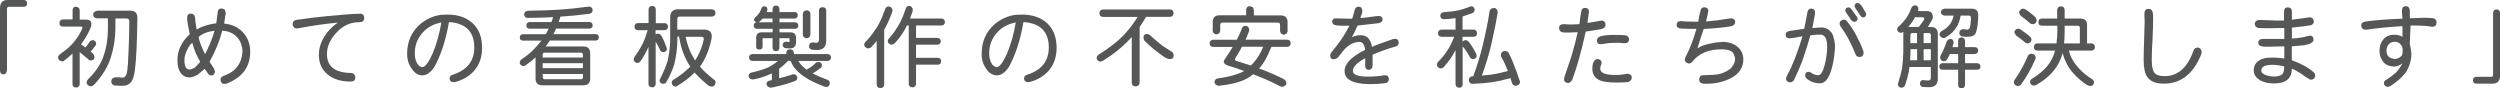
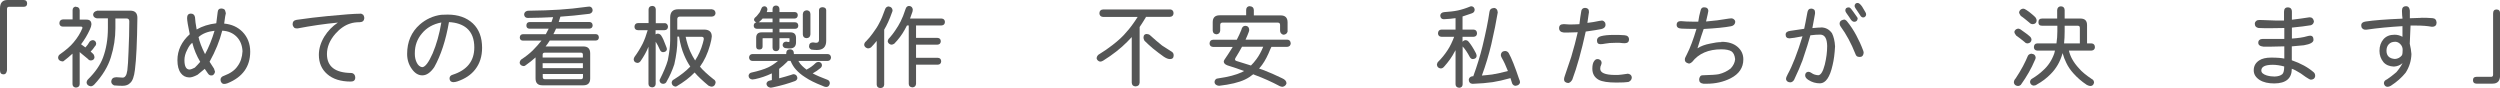
<svg xmlns="http://www.w3.org/2000/svg" id="b" data-name="レイヤー_2" viewBox="0 0 253.48 8.96">
  <defs>
    <style>
      .d {
        fill: #555656;
      }
    </style>
  </defs>
  <g id="c" data-name="レイヤー_2">
    <g>
      <path class="d" d="M.76,0h1.64c.23,0,.35.12.35.35s-.12.34-.35.34H.91c-.13,0-.2.07-.2.22v6.21c-.04.28-.15.42-.35.42-.24,0-.36-.14-.36-.42V.86C0,.29.25,0,.76,0Z" />
      <path class="d" d="M7.7.69c.24.01.37.13.38.35v.95h.7c.33,0,.49.16.49.49-.01.14-.06.31-.16.52-.24.53-.54,1.03-.89,1.49.15.11.29.21.44.32.16-.17.31-.37.43-.59.1-.1.22-.15.35-.15.18.03.28.14.31.32,0,.13-.04.23-.13.31-.13.2-.27.38-.43.53.15.13.26.23.31.3.05.1.08.2.08.29-.02.19-.14.29-.35.31-.14,0-.24-.05-.31-.15-.17-.14-.38-.31-.62-.51-.08-.06-.15-.13-.22-.19v3.25c-.01.22-.14.33-.38.35-.22-.02-.34-.13-.35-.35v-3.09c-.28.26-.59.52-.92.77-.05.01-.08.02-.09.02-.27-.03-.42-.15-.45-.35,0-.16.06-.28.17-.36.63-.44,1.1-.85,1.4-1.22.4-.47.7-.96.9-1.46,0-.09-.04-.14-.13-.14h-1.86c-.22-.01-.34-.13-.35-.35.01-.23.13-.36.35-.38h.99v-.95c.01-.22.13-.34.35-.35ZM9.82,1.08h3.38c.49,0,.73.24.73.73-.03,2.45-.11,4.21-.25,5.27-.08.68-.24,1.12-.47,1.32-.18.2-.44.3-.78.3-.23,0-.51-.01-.86-.04-.19-.09-.29-.22-.29-.38.02-.29.18-.44.5-.45h.03c.27.02.48.04.63.04.12,0,.22-.06.29-.17.08-.1.14-.29.18-.56.05-.38.09-1,.12-1.86.05-1.13.08-2.17.08-3.12,0-.19-.1-.29-.29-.29h-1.12v.99c0,.98-.15,1.97-.46,2.95-.29.94-.85,1.87-1.69,2.77-.13.12-.24.17-.35.17-.24-.04-.38-.15-.42-.35,0-.14.05-.26.14-.35.73-.72,1.24-1.45,1.52-2.2.33-.88.5-1.88.5-3v-.99h-1.12c-.24-.05-.37-.17-.38-.38.02-.2.15-.33.38-.38Z" />
      <path class="d" d="M22.53,3.12c-.26,1.02-.68,2.06-1.28,3.14.13.2.28.43.45.7.04.12.07.23.1.31-.02.14-.09.26-.21.35-.05.02-.12.03-.21.03-.13-.02-.23-.09-.31-.22-.06-.07-.16-.22-.31-.45-.26.22-.51.42-.73.6-.36.19-.64.28-.85.27-.35-.01-.63-.15-.84-.43-.23-.3-.35-.74-.35-1.32,0-1,.42-1.88,1.25-2.63-.18-.85-.27-1.4-.27-1.64,0-.3.13-.45.39-.45.22,0,.36.12.41.35.02.32.07.74.17,1.26.56-.33,1.23-.54,1.99-.63.05-.35.1-.72.14-1.12.02-.26.15-.38.38-.38.12,0,.23.04.31.1.06.06.1.19.14.38-.03.08-.09.43-.17,1.05.76.07,1.37.35,1.85.83.53.54.79,1.22.79,2.02,0,1.51-.77,2.58-2.3,3.2-.13.05-.24.07-.34.07-.11,0-.2-.04-.27-.13-.07-.09-.1-.18-.1-.29,0-.2.12-.34.38-.42.61-.23,1.06-.54,1.34-.95.31-.41.48-.92.51-1.53-.03-.6-.23-1.1-.6-1.47-.37-.37-.85-.58-1.46-.61ZM19.5,4.34c-.18.12-.35.35-.52.71-.19.36-.28.71-.28,1.04,0,.63.17.95.51.96.15-.01.33-.08.54-.19.16-.16.35-.35.55-.59-.36-.61-.63-1.25-.8-1.92ZM21.75,3.12c-.67.07-1.22.28-1.62.64.09.45.31,1.03.66,1.73.38-.7.7-1.49.96-2.36Z" />
      <path class="d" d="M36.53,1.38c.1,0,.2.04.31.13.06.12.1.22.1.32-.02.27-.17.41-.45.42-.4,0-.73.05-.99.14-.54.17-1.04.52-1.5,1.04-.57.66-.85,1.34-.85,2.05,0,1.26.82,1.9,2.45,1.92.12,0,.23.05.32.15.07.09.1.19.1.31,0,.27-.15.41-.45.41-1.02,0-1.82-.25-2.4-.76-.56-.49-.84-1.14-.84-1.95,0-.63.19-1.25.56-1.86.35-.56.81-1.04,1.37-1.41-1.37.13-2.73.33-4.08.59h-.1c-.13,0-.22-.03-.27-.1-.09-.1-.14-.21-.14-.34,0-.24.14-.39.41-.43,1.11-.16,2.16-.29,3.14-.38,1.62-.16,2.73-.24,3.31-.24Z" />
      <path class="d" d="M45.52,2.25c-.32,1.84-.82,3.36-1.49,4.56-.38.55-.78.83-1.21.83-.4,0-.75-.21-1.05-.63-.33-.45-.49-.96-.49-1.54,0-1.23.43-2.23,1.28-2.98.63-.55,1.36-.88,2.17-.99.14-.01.36-.02.66-.02,1.06,0,1.92.3,2.56.9.62.59.93,1.41.93,2.47,0,.86-.23,1.59-.69,2.18-.42.55-1.02.95-1.8,1.22-.15.05-.29.08-.4.08-.14,0-.24-.04-.31-.1-.07-.09-.1-.18-.1-.27,0-.19.1-.32.31-.38,1.47-.47,2.2-1.39,2.2-2.77,0-.86-.25-1.51-.76-1.95-.44-.37-1.04-.58-1.82-.62ZM44.74,2.28c-.83.16-1.48.53-1.95,1.1-.49.57-.73,1.24-.73,2v.1c0,.3.06.57.17.82.14.31.34.49.6.51.29-.03.64-.49,1.04-1.4.38-.89.68-1.94.88-3.14Z" />
      <path class="d" d="M59.71.66c.23.01.35.13.38.36,0,.19-.11.32-.32.38-1.13.14-2.12.24-2.95.29-.05.19-.11.37-.17.54h3.12c.2.01.31.13.32.35-.01.2-.12.31-.32.32h-3.39c-.08.19-.17.37-.27.56h4.3c.2.01.3.12.31.34-.01.2-.12.3-.31.31h-4.67c-.12.2-.26.4-.42.6h3.83c.46,0,.69.23.69.7v2.55c0,.46-.23.69-.69.69h-4.16c-.46,0-.69-.23-.69-.69v-2.14c-.32.29-.65.55-.98.78-.05.06-.14.1-.25.1-.21-.03-.34-.13-.38-.31,0-.13.05-.25.15-.35.44-.29.83-.59,1.16-.91.35-.35.65-.69.9-1.01h-1.89c-.2-.01-.3-.12-.31-.31.01-.22.12-.33.31-.34h2.33c.1-.18.2-.37.29-.56h-1.95c-.2-.01-.31-.12-.31-.32,0-.22.11-.34.31-.35h2.23c.06-.16.12-.32.17-.5-.74.04-1.6.07-2.59.08-.22-.01-.34-.14-.35-.38.03-.2.16-.31.38-.35,1.27-.02,2.34-.05,3.19-.11.83-.05,1.8-.15,2.9-.3.03,0,.06,0,.1,0ZM55.02,5.83h4.08v-.29c0-.13-.07-.2-.2-.2h-3.66c-.15,0-.22.07-.22.2v.29ZM55.02,6.91h4.08v-.5h-4.08v.5ZM58.91,8.03c.13,0,.2-.07.2-.22v-.31h-4.08v.31c0,.15.07.22.22.22h3.66Z" />
      <path class="d" d="M67.38,2.34c.22.01.33.14.35.38-.02.21-.13.33-.35.34h-.91v.43c.06-.04.12-.07.2-.08.15,0,.27.06.36.18.15.22.32.59.51,1.12.05.12.08.21.08.28-.02.18-.15.28-.38.3-.14,0-.24-.07-.31-.2-.16-.36-.31-.65-.45-.86v4.28c-.01.21-.13.33-.35.35-.24-.02-.37-.13-.38-.35v-3.77c-.2.5-.47.98-.81,1.47-.09.11-.19.17-.31.17-.23-.02-.36-.14-.38-.35,0-.05.02-.13.07-.24.31-.42.59-.87.84-1.36.19-.39.36-.85.51-1.37h-.99c-.22-.01-.34-.12-.35-.34.01-.24.13-.37.35-.38h1.08V.95c.01-.22.14-.34.38-.35.22.01.34.13.35.35v1.4h.91ZM72.2.95c.21.02.33.15.35.38-.02.21-.14.33-.35.35h-3.25c-.19,0-.28.09-.28.27v1.05h2.8c.47.03.7.26.7.7-.01.19-.07.48-.18.88-.24.85-.58,1.58-1.02,2.18.28.34.74.77,1.37,1.27.13.07.2.17.22.31-.03.27-.16.42-.38.45-.1,0-.22-.04-.35-.11-.61-.51-1.08-.95-1.4-1.33-.49.51-1.1.97-1.81,1.39-.06.03-.1.04-.14.04-.22-.03-.35-.16-.38-.38.01-.17.09-.29.24-.35.67-.42,1.22-.85,1.65-1.3-.24-.35-.45-.75-.63-1.18-.22-.51-.39-1.12-.51-1.86h-.17v.38c0,.7-.1,1.51-.31,2.43-.21.63-.47,1.21-.77,1.73-.06.16-.19.25-.38.25-.22-.02-.34-.15-.35-.38.42-.83.7-1.5.84-2.01.16-.8.24-1.47.24-2.02V1.78c0-.56.27-.84.81-.84h3.46ZM69.52,3.73c.11.53.26,1.02.46,1.48.15.33.32.64.5.92.35-.54.61-1.12.78-1.74.07-.26.1-.4.1-.44,0-.15-.07-.22-.21-.22h-1.63Z" />
      <path class="d" d="M80.11,5c.24.01.37.14.38.38v.1h3.42c.22.01.33.13.35.35-.02.22-.13.34-.35.35h-2.96c.11.2.24.37.39.51.13.13.28.25.45.38,0-.01.01-.02.02-.03.33-.17.62-.38.87-.63.09-.09.2-.13.35-.13.18.03.29.13.31.31,0,.12-.05.23-.15.31-.23.2-.5.38-.79.54.35.19.85.41,1.5.65.15.06.23.17.24.35-.04.26-.17.38-.38.38-.1,0-.24-.05-.42-.14-.67-.26-1.25-.54-1.72-.86-.38-.24-.68-.5-.92-.77-.22-.24-.38-.51-.51-.8-.02-.04-.03-.06-.03-.08h-.29s-.02.05-.03.07c-.29.29-.57.54-.84.74v.96c.4-.1.8-.22,1.19-.34.14-.05.23-.08.28-.08.23.02.35.15.38.39-.02.15-.1.25-.25.31-.65.24-1.37.45-2.16.62-.16.04-.26.05-.31.05-.24-.03-.38-.16-.42-.38.02-.2.15-.31.38-.35.06-.02.11-.03.17-.04v-.68c-.57.27-1.13.46-1.69.58-.15.02-.25.04-.29.04-.24-.03-.37-.16-.38-.38.02-.15.1-.26.24-.31.77-.17,1.35-.35,1.75-.54.32-.15.65-.37.99-.65h-2.58c-.22-.01-.34-.13-.35-.35.01-.22.13-.34.35-.35h3.42v-.1c.01-.25.14-.37.38-.38ZM77.5.63c.19.02.29.12.31.31,0,.04-.01.1-.03.17-.02.04-.03.08-.04.11h.59v-.31c.01-.22.13-.34.35-.35.22.01.34.13.35.35v.31h1.54c.2.01.31.11.32.31-.01.22-.12.34-.32.35h-1.54v.38h1.6c.2.01.3.13.31.35-.01.2-.12.3-.31.31h-1.6v.36h1.12c.37,0,.56.19.56.56v.45c0,.41-.21.62-.63.62-.15,0-.31-.01-.49-.04-.14-.05-.22-.15-.24-.3.02-.21.13-.33.35-.35h.02c.1.02.19.04.26.04.05,0,.07-.03.07-.08v-.27s-.01-.04-.03-.04h-.99v.97c-.01.22-.13.34-.35.35-.22-.01-.34-.13-.35-.35v-.97h-.97s-.04.01-.04.04v.8c0,.21-.11.31-.34.31-.21,0-.31-.1-.31-.31v-.87c0-.37.18-.56.55-.56h1.12v-.36h-1.6c-.2-.01-.31-.12-.32-.31.01-.2.1-.31.27-.34-.12-.05-.2-.13-.24-.24,0-.13.07-.24.18-.31.08-.07.14-.14.2-.22.09-.1.16-.19.21-.27.05-.1.11-.23.17-.39.05-.13.14-.19.29-.2ZM78.33,2.26v-.38h-1.01c-.09.12-.2.22-.31.31-.03.04-.07.06-.11.07h1.43ZM81.78,1.04c.24.01.38.14.39.38v2.07c-.02.24-.15.37-.39.38-.24-.01-.37-.14-.38-.38V1.43c.02-.24.15-.37.38-.38ZM83.39.73c.24.01.37.11.38.29v3.13c0,.61-.32.92-.95.92-.1,0-.29-.01-.55-.04-.15-.07-.23-.17-.24-.31,0-.27.13-.41.38-.42h.04c.15.02.24.04.28.04.21,0,.31-.1.31-.29V1.02c.01-.18.13-.28.35-.29Z" />
      <path class="d" d="M90.12.66c.23.03.35.16.38.38,0,.06-.02.15-.07.25-.24.68-.5,1.25-.78,1.72v5.57c-.01.22-.14.34-.38.35-.24-.01-.37-.13-.38-.35v-4.43c-.18.23-.38.45-.58.66-.11.07-.22.1-.31.1-.21-.05-.34-.16-.38-.34,0-.16.07-.29.2-.39.25-.26.47-.52.66-.79.28-.38.51-.72.66-1.03.19-.34.39-.82.6-1.42.06-.18.19-.28.38-.29ZM92.17.6c.23.02.36.15.38.38,0,.05-.01.12-.03.2-.08.25-.17.48-.25.7h3.19c.22.01.34.13.35.35-.01.22-.13.34-.35.35h-2.58v1.26h2.16c.22.01.34.12.35.34-.01.22-.13.34-.35.35h-2.16v1.33h2.2c.22.01.34.13.35.35-.01.22-.13.34-.35.35h-2.2v1.95c-.02.21-.14.33-.36.35-.24-.02-.37-.13-.38-.35V2.58h-.18c-.08.16-.16.31-.24.45-.27.49-.62.96-1.05,1.4-.1.07-.2.1-.31.1-.18-.04-.3-.14-.35-.31,0-.16.07-.28.18-.38.21-.24.4-.48.56-.72.24-.35.43-.67.57-.95.16-.31.33-.74.51-1.29.06-.18.18-.27.35-.28Z" />
-       <path class="d" d="M103.77,2.25c-.32,1.84-.82,3.36-1.49,4.56-.38.55-.78.83-1.21.83-.4,0-.75-.21-1.05-.63-.33-.45-.49-.96-.49-1.54,0-1.23.43-2.23,1.28-2.98.63-.55,1.36-.88,2.17-.99.14-.01.36-.02.66-.02,1.06,0,1.92.3,2.56.9.62.59.93,1.41.93,2.47,0,.86-.23,1.59-.69,2.18-.42.55-1.02.95-1.8,1.22-.15.05-.29.08-.4.08-.14,0-.24-.04-.31-.1-.07-.09-.1-.18-.1-.27,0-.19.1-.32.31-.38,1.47-.47,2.2-1.39,2.2-2.77,0-.86-.25-1.51-.76-1.95-.44-.37-1.04-.58-1.82-.62ZM102.98,2.28c-.83.16-1.48.53-1.95,1.1-.49.57-.73,1.24-.73,2v.1c0,.3.06.57.17.82.14.31.34.49.6.51.29-.03.64-.49,1.04-1.4.38-.89.68-1.94.88-3.14Z" />
      <path class="d" d="M118.61.95c.24.01.37.14.38.38-.01.24-.14.37-.38.38h-2.43s0,.02,0,.04c-.21.35-.42.68-.63.99v5.64c-.02.24-.16.37-.42.38-.24-.01-.37-.14-.38-.38V3.76c-.16.17-.31.33-.46.48-.65.66-1.46,1.3-2.44,1.91-.1.06-.2.1-.31.1-.18-.04-.3-.15-.35-.32,0-.15.07-.28.18-.38.54-.33,1.02-.66,1.44-.99.62-.48,1.09-.92,1.41-1.32.35-.38.72-.88,1.13-1.52h-3.5c-.24-.02-.37-.14-.38-.38.01-.24.14-.37.38-.38h6.77ZM116.31,3.46c.15,0,.26.06.36.17.39.35.78.69,1.16.99.42.27.76.48,1,.64.11.08.17.19.17.35,0,.26-.13.38-.38.38-.17,0-.38-.08-.62-.24-.35-.25-.73-.53-1.12-.85-.3-.26-.58-.51-.84-.77-.07-.13-.1-.24-.1-.31,0-.26.13-.38.38-.38Z" />
      <path class="d" d="M130.52,4.02c.22.01.33.14.35.38-.02.21-.13.33-.35.35h-1.61c-.02.06-.05.13-.1.21-.26.66-.54,1.2-.84,1.61-.09.13-.2.25-.31.38.14.05.26.09.38.13.64.24,1.29.53,1.95.85.3.13.45.3.45.52-.05.19-.18.3-.38.35-.11,0-.22-.02-.31-.07-.81-.43-1.65-.81-2.52-1.13-.05-.02-.1-.05-.16-.07-.27.22-.55.4-.85.54-.61.29-1.48.5-2.62.63-.29-.03-.44-.16-.46-.38.02-.24.16-.37.42-.38.98-.14,1.77-.35,2.36-.62.08-.04.15-.08.22-.12-.51-.19-1.06-.38-1.68-.57-.25-.09-.38-.22-.38-.4,0-.03.02-.08.06-.16.31-.46.6-.9.85-1.31h-1.99c-.23-.02-.35-.13-.36-.35.01-.24.13-.37.36-.38h2.4c.18-.34.33-.67.46-.99.06-.27.19-.41.38-.42.28,0,.42.15.42.45,0,.03-.01.08-.04.16-.09.24-.2.51-.33.79h4.21ZM126.71.63c.26.01.4.14.42.38v.55h2.71c.47,0,.71.23.71.7v.95c-.06.2-.21.31-.45.31-.21-.08-.31-.22-.31-.42v-.57c0-.16-.08-.24-.25-.24h-5.58c-.16,0-.24.08-.24.24v.57c-.02.23-.15.36-.38.38-.24-.02-.37-.15-.38-.38v-.85c0-.46.23-.7.7-.7h2.69v-.55c.01-.24.14-.37.38-.38ZM126.83,6.65c.2-.19.38-.41.56-.65.26-.35.49-.77.69-1.26h-2.15c-.19.35-.41.73-.66,1.13-.04.07-.05.12-.05.15,0,.08.06.14.17.17.54.17,1.02.32,1.44.45Z" />
-       <path class="d" d="M135.53,1.87s.08,0,.3,0c.22.01.46.02.71.02h.57c.06-.2.14-.49.24-.86.06-.23.19-.35.38-.35.13,0,.24.04.3.11.05.07.08.17.1.31-.01.04-.02.11-.02.21-.04.1-.1.28-.18.52.27-.02.67-.06,1.22-.14.31-.05.52-.07.63-.07.26,0,.39.12.41.35-.02.21-.16.34-.41.38-.21.03-.92.11-2.13.24-.19.43-.38.82-.58,1.18.27-.13.56-.2.89-.2.64,0,1.02.4,1.15,1.19.27-.14.98-.41,2.13-.8.09-.02.16-.03.2-.03.22,0,.34.11.38.34v.07c0,.18-.09.3-.27.36-.86.24-1.65.53-2.38.85v1.02c0,.33-.13.5-.38.51-.09,0-.18-.03-.27-.1-.07-.08-.1-.18-.1-.29v-.79c-.83.45-1.25.88-1.25,1.29,0,.38.49.57,1.46.58.57,0,1.16-.04,1.76-.14h.08c.1,0,.19.04.25.11.07.08.1.17.1.27,0,.21-.1.35-.31.42-.53.07-1.08.1-1.65.1-1.69-.02-2.53-.46-2.53-1.32,0-.75.7-1.47,2.09-2.16-.08-.54-.27-.8-.56-.8-.47,0-.91.18-1.33.55-.14.11-.43.45-.86,1.01-.13.12-.27.19-.42.2-.25,0-.38-.12-.38-.38,0-.12.06-.25.17-.38.76-.9,1.35-1.78,1.78-2.64h-.63c-.3,0-.54-.01-.7-.04-.28-.04-.42-.17-.42-.38,0-.23.15-.34.45-.34Z" />
      <path class="d" d="M149.14.63c.23.01.36.13.38.35,0,.19-.11.32-.31.38-.33.12-.64.22-.92.31v1.33h1.12c.22.01.34.14.35.38-.01.22-.13.34-.35.35h-1.12v.51c.06-.09.16-.15.28-.17.15,0,.27.06.35.18.2.23.45.61.73,1.15.05.12.07.21.07.28-.02.19-.15.29-.38.31-.13,0-.23-.07-.31-.2-.25-.47-.49-.83-.73-1.08v3.84c-.01.22-.12.33-.34.35-.24-.02-.37-.13-.38-.35v-3.46c-.03.06-.07.12-.1.17-.26.51-.62,1.01-1.06,1.5-.1.12-.21.18-.35.18-.23-.03-.36-.16-.38-.38,0-.05.03-.14.08-.25.39-.38.73-.8,1.02-1.25.25-.38.46-.83.65-1.33h-1.29c-.22-.01-.34-.13-.35-.35.01-.24.13-.37.35-.38h1.43v-1.16c-.34.05-.74.09-1.2.11-.22-.01-.34-.14-.35-.38.02-.19.15-.31.38-.34.56-.04,1.03-.09,1.4-.17.37-.08.8-.21,1.28-.41.01,0,.03,0,.04,0ZM151.44.8c.26.01.4.17.42.46-.15.9-.36,1.97-.65,3.22-.25,1.06-.57,2.13-.96,3.18.39-.03.74-.07,1.06-.11.46-.08.99-.19,1.58-.35-.21-.54-.42-.99-.62-1.33-.06-.1-.09-.2-.1-.29.02-.25.16-.39.42-.41.16,0,.29.07.38.21.29.51.63,1.38,1.05,2.62.07.15.1.26.1.35-.03.2-.19.32-.45.35-.15,0-.27-.08-.35-.24-.06-.19-.12-.37-.17-.54-.7.2-1.3.33-1.81.41-.55.08-1.23.14-2.04.17-.24-.02-.37-.16-.38-.42.03-.2.16-.32.38-.35.03,0,.06,0,.08,0,.38-1.04.69-2.05.93-3.02.34-1.41.58-2.58.71-3.51.04-.25.17-.37.42-.38Z" />
      <path class="d" d="M162.4,2.08c.15,0,.26.08.36.24.02.09.03.16.03.22-.02.22-.17.35-.44.41-.3.06-.83.15-1.57.25-.43,1.97-.88,3.59-1.36,4.87-.11.2-.25.32-.41.35-.29-.03-.43-.16-.43-.38,0-.09.03-.21.08-.35.17-.52.39-1.16.65-1.92.27-.91.49-1.74.66-2.5-.38.02-.73.03-1.05.03h-.35c-.33-.03-.49-.19-.49-.45s.15-.4.45-.4h.09c.21.02.37.03.47.03.31,0,.66,0,1.05-.03.06-.49.11-.89.17-1.2.02-.3.16-.45.42-.45.1,0,.19.03.28.1.07.07.1.18.1.33,0,.02-.01.11-.04.25-.02.15-.06.43-.12.84.38-.04.79-.11,1.21-.2.09-.02.17-.03.24-.03ZM165.01,7.47c.12,0,.22.04.31.11.09.08.13.18.13.31-.02.19-.13.33-.34.42-.23.04-.64.06-1.23.06-.83,0-1.42-.09-1.77-.27-.44-.24-.66-.62-.66-1.14,0-.37.07-.64.21-.8.09-.12.19-.17.32-.17s.25.06.35.17c.04.08.06.15.06.21,0,.06-.02.14-.06.24-.05.08-.08.2-.08.36,0,.41.49.62,1.47.63.27,0,.51,0,.72-.04.37-.05.55-.08.57-.08ZM163.83,4.34c-.48,0-.83.03-1.06.08-.2.04-.36.06-.5.06-.23,0-.35-.12-.35-.38,0-.21.13-.36.4-.43.33-.09.76-.13,1.32-.13.36,0,.71,0,1.05.03.31.02.47.16.48.42,0,.24-.13.38-.41.39-.1,0-.29,0-.56-.04h-.38Z" />
      <path class="d" d="M174.55,4.24c.69,0,1.22.17,1.61.5.4.34.6.76.6,1.28,0,.84-.43,1.48-1.29,1.92-.73.37-1.54.55-2.43.55h-.32c-.3-.04-.44-.18-.44-.42,0-.12.03-.22.1-.31.04-.09.14-.13.3-.13.83-.02,1.36-.06,1.6-.11.45-.11.85-.3,1.2-.58.27-.29.42-.6.45-.94-.04-.38-.16-.65-.38-.8-.22-.13-.56-.2-1.02-.2-1.31,0-2.3.43-2.96,1.28-.1.09-.2.15-.31.17-.12-.03-.21-.07-.28-.11-.1-.07-.15-.17-.15-.29,0-.11.02-.2.07-.27.02-.05.06-.14.14-.28.33-.64.65-1.5.97-2.57-.65,0-1.15-.01-1.53-.03-.32-.02-.48-.14-.48-.38,0-.26.15-.38.44-.38-.06,0,.12.01.56.04.32.01.59.02.81.02h.38c.06-.41.13-.78.23-1.11.04-.23.16-.35.35-.35.29,0,.44.13.44.38,0,.06-.08.42-.23,1.06.77-.06,1.52-.16,2.27-.29.09-.02.19-.03.28-.03.16,0,.28.07.38.22.02.05.03.1.03.16-.03.23-.17.37-.42.42-.62.12-1.54.21-2.78.28-.13.35-.34,1-.63,1.96.33-.22.76-.38,1.29-.48.44-.1.82-.15,1.13-.15Z" />
      <path class="d" d="M184.63,2.78c.47,0,.84.2,1.12.59.17.34.28.79.31,1.33-.04.74-.12,1.38-.25,1.9-.27,1.22-.7,1.84-1.27,1.85-.43,0-.83-.11-1.19-.35-.22-.14-.32-.29-.32-.45,0-.14.05-.25.14-.31.05-.04.12-.06.21-.06.08,0,.18.04.31.13.17.13.4.2.67.22.26-.02.48-.38.66-1.08.16-.66.24-1.28.24-1.88-.01-.77-.25-1.16-.71-1.16-.27,0-.6.02-.99.07-.15.55-.41,1.4-.8,2.54-.19.52-.48,1.19-.86,1.99-.11.16-.24.24-.38.24-.11,0-.2-.03-.28-.08-.1-.08-.15-.17-.15-.27,0-.11.06-.27.18-.49.46-.83.96-2.1,1.49-3.83-.2.03-.47.08-.83.15-.27.04-.44.06-.5.06-.26-.01-.38-.14-.38-.38,0-.21.15-.34.46-.38l1.42-.21c.08-.34.18-.88.32-1.63.04-.28.17-.42.4-.42.1,0,.2.04.28.1.07.07.1.16.1.26v.16c-.08.45-.17.94-.27,1.46.4-.04.69-.06.87-.06ZM186.96,1.98c.09,0,.19.05.28.14.39.48.71.97.97,1.46.26.48.5,1,.71,1.57.02.06.04.14.04.22-.04.27-.16.4-.35.4h-.11c-.19,0-.32-.1-.38-.31-.42-1.06-.92-1.99-1.5-2.78-.06-.09-.1-.18-.1-.27,0-.19.09-.32.28-.38.06-.02.12-.04.17-.04ZM187.45.75c.08,0,.16.05.23.14.12.14.3.4.56.77.09.1.12.18.11.24-.03.21-.15.31-.35.31-.11,0-.22-.07-.33-.21-.09-.15-.25-.38-.47-.69-.06-.09-.1-.17-.1-.25,0-.21.12-.31.35-.31ZM188.35.3c.13,0,.29.13.46.38.11.19.22.37.33.56.05.07.07.15.07.25,0,.07-.04.14-.1.2-.05.05-.11.08-.2.08-.12,0-.23-.08-.31-.23-.12-.17-.27-.4-.46-.69-.06-.1-.1-.18-.1-.24,0-.09.03-.17.1-.24.05-.05.12-.07.22-.07Z" />
-       <path class="d" d="M194.16.53c.21.02.33.14.35.35,0,.05-.01.12-.04.2,0,.02,0,.03,0,.04h.89c.41,0,.62.21.62.64,0,.12-.17.44-.51.98h.31c.47,0,.7.23.7.69v4.54c0,.58-.29.87-.88.87-.27,0-.5-.01-.7-.03-.13-.06-.21-.17-.24-.31.01-.22.1-.35.27-.38h.07c.2.02.38.04.52.04.17,0,.25-.08.25-.25v-1.12h-2.17c-.02.14-.04.28-.05.43-.11.53-.24,1-.39,1.42-.06.16-.19.25-.38.25-.22-.02-.34-.15-.35-.38.22-.68.36-1.23.43-1.64.08-.65.12-1.2.12-1.65v-1.91s0-.06,0-.08c-.09.07-.19.1-.29.1-.18-.04-.29-.14-.34-.31,0-.14.06-.26.17-.35.17-.14.33-.3.45-.45.19-.22.34-.42.44-.59.13-.2.26-.48.4-.84.06-.15.18-.23.35-.24ZM193.47,2.73h1.08c.37-.47.56-.74.56-.81,0-.11-.06-.17-.18-.17h-.65s-.07-.01-.1-.03c-.11.22-.22.41-.34.56-.11.16-.23.31-.36.45ZM193.67,6.11h.71v-1.12h-.67v.2c0,.29-.01.59-.04.92ZM193.7,4.37h.67v-1.02h-.45c-.14,0-.22.07-.22.22v.8ZM195.04,3.35v1.02h.73v-.8c0-.14-.07-.22-.22-.22h-.51ZM195.04,6.11h.73v-1.12h-.73v1.12ZM197.79,3.95c.19.01.28.14.29.38,0,.02,0,.05-.02.11-.04.12-.07.24-.1.34h.58v-.64c0-.21.12-.33.35-.35.21.02.33.13.35.35v.64h.98c.22,0,.34.12.35.35-.01.22-.13.33-.35.35h-.98v.93h1.25c.2.02.31.13.31.35,0,.2-.11.3-.31.31h-1.25v1.54c-.02.22-.13.34-.35.35-.23-.01-.34-.13-.35-.35v-1.54h-1.6c-.2-.01-.31-.12-.31-.31,0-.21.11-.33.31-.35h1.6v-.93h-.84c-.09.2-.18.39-.29.55-.08.12-.2.18-.35.18-.21-.03-.33-.16-.35-.38,0-.04.03-.12.07-.25.21-.37.4-.79.57-1.28.08-.23.22-.35.45-.35ZM197.12.88h2.8c.44,0,.66.22.66.65-.02.79-.09,1.35-.21,1.68-.05.22-.17.36-.35.43-.14.06-.34.09-.59.09-.14,0-.32-.01-.53-.04-.16-.08-.24-.2-.24-.35.01-.24.15-.37.42-.38h.02c.14.02.25.04.33.04.07,0,.13-.01.17-.04s.08-.06.11-.11c.03-.08.06-.21.08-.38.03-.23.05-.45.05-.65,0-.16-.08-.24-.24-.24h-.8c-.09.47-.22.84-.39,1.12-.15.24-.3.44-.48.61-.18.16-.38.31-.59.44-.1.08-.21.11-.31.11-.21-.05-.34-.17-.38-.35,0-.16.07-.27.21-.35.15-.09.3-.18.45-.29.15-.12.3-.27.44-.47.16-.23.27-.51.33-.82h-.95c-.21-.05-.33-.16-.35-.34.02-.19.14-.31.35-.35Z" />
      <path class="d" d="M205.99,5.45c.25.02.39.15.41.38,0,.09-.03.2-.1.31-.32.77-.79,1.6-1.41,2.47-.1.08-.2.11-.28.11-.25-.02-.39-.14-.42-.35,0-.16.06-.3.18-.42.27-.41.52-.82.74-1.23.21-.4.38-.76.51-1.08.08-.12.2-.18.36-.2ZM204.58,2.9c.12,0,.24.04.35.13.18.12.36.25.53.38.21.16.35.28.42.35.07.1.1.19.1.28-.03.21-.16.33-.38.36-.14,0-.25-.05-.32-.14-.12-.1-.27-.21-.44-.35-.16-.12-.3-.23-.42-.31-.12-.15-.18-.28-.18-.38.05-.17.16-.28.35-.31ZM205.12.88c.11,0,.23.05.35.14.17.11.35.24.52.39.21.17.35.3.41.38.07.1.1.2.1.31-.02.21-.15.33-.38.35-.15,0-.26-.05-.35-.15-.12-.1-.27-.22-.45-.37-.15-.12-.29-.23-.43-.32-.11-.15-.17-.28-.17-.38.05-.19.17-.31.38-.35ZM207.04,1.88h1.54v-.86c.02-.24.15-.37.38-.38.24.01.37.14.38.38v.86h1.6c.45,0,.67.22.67.66v1.86h.45c.22.01.34.14.35.38-.01.22-.13.33-.35.35h-2.29c.08.33.19.61.33.86.18.33.42.65.71.96.26.31.69.67,1.29,1.07.14.06.21.18.22.35-.04.23-.17.35-.38.35-.08,0-.2-.04-.35-.11-.53-.35-.98-.74-1.36-1.17-.3-.33-.54-.68-.72-1.06-.15-.3-.28-.63-.38-1,0,.03-.01.06-.02.08-.23.8-.63,1.49-1.19,2.05-.4.41-.86.76-1.4,1.06-.1.08-.22.11-.35.11-.19-.04-.31-.16-.34-.35,0-.12.05-.23.14-.31.5-.3.89-.6,1.18-.88.51-.45.88-1.01,1.13-1.7.03-.11.05-.21.08-.31h-1.8c-.22-.02-.33-.13-.34-.35.01-.24.12-.37.34-.38h1.95c.06-.41.09-.81.09-1.22v-.57h-1.54c-.26,0-.38-.12-.38-.35,0-.26.13-.38.38-.38ZM209.34,2.61v.57c0,.44-.02.84-.06,1.22h1.6v-1.57c0-.15-.07-.22-.21-.22h-1.33Z" />
-       <path class="d" d="M222.81,4.82c.13,0,.24.06.34.18.05.1.08.19.08.27,0,.05-.01.12-.03.21-.8,2.01-2.07,3.01-3.83,3-.79,0-1.33-.22-1.64-.66-.26-.36-.38-.93-.38-1.71,0-.6.01-1.22.04-1.84.04-1.18.06-1.87.06-2.06,0-.2-.01-.4-.02-.59v-.27c0-.15.04-.26.12-.35.06-.07.16-.1.31-.1.22,0,.35.12.41.36.03.1.04.31.04.62,0,.57-.02,1.27-.06,2.08-.05.83-.08,1.52-.08,2.08,0,.64.08,1.07.24,1.3.17.25.53.38,1.06.38,1.36,0,2.33-.86,2.94-2.61.07-.19.2-.28.4-.28Z" />
      <path class="d" d="M234.19,3.61c.26,0,.38.14.38.43,0,.26-.33.44-.98.55-.41.03-.81.07-1.22.11v1.41c.9.31,1.63.71,2.2,1.2.11.09.17.21.17.38,0,.1-.04.2-.13.29-.09.06-.19.1-.3.1-.08,0-.25-.09-.52-.27-.17-.12-.35-.24-.52-.37-.41-.26-.71-.41-.9-.47,0,.98-.59,1.48-1.77,1.49-.61,0-1.11-.11-1.49-.35-.4-.26-.6-.58-.6-.98,0-.44.19-.77.56-1.01.29-.19.7-.28,1.21-.28.62,0,1.06.04,1.33.1v-1.24c-.45.02-.89.03-1.33.03-.5,0-.76,0-.79,0-.35-.04-.52-.17-.52-.4,0-.12.04-.21.11-.27.09-.08.2-.11.31-.11h2.22v-1.11c-.52.01-.97.02-1.35.02-.53,0-.95,0-1.26-.02-.26-.05-.38-.19-.38-.43,0-.12.05-.21.14-.28.06-.07.16-.1.28-.1h.03c.16,0,.42,0,.76.02.36.02.64.03.84.03h.91v-.88c0-.3.13-.45.38-.45.28,0,.42.15.42.45v.8c.59-.07,1.17-.15,1.74-.24h.1c.2,0,.33.13.39.38v.06c-.03.18-.13.3-.31.36-.47.08-1.11.16-1.92.24v1.11c.61-.04,1.13-.11,1.56-.24.09-.03.18-.04.25-.04ZM230.44,6.57c-.77,0-1.16.19-1.16.58,0,.22.18.38.55.5.27.08.54.11.8.11.34-.01.61-.09.79-.25.12-.13.18-.38.18-.77-.41-.11-.8-.17-1.17-.17Z" />
      <path class="d" d="M245.53,1.8c.37,0,.74.01,1.11.04.25.02.39.17.41.44,0,.13-.03.23-.1.31-.09.08-.19.12-.31.12h-.1c-.42-.08-.95-.12-1.6-.12h-.53c-.04.7-.06,1.32-.08,1.84.09.39.15.74.17,1.05-.02.67-.21,1.3-.58,1.88-.41.51-.91.95-1.5,1.33-.12.07-.23.11-.32.11-.11,0-.18-.02-.24-.07-.1-.09-.15-.2-.15-.31,0-.16.11-.29.32-.38.29-.19.6-.43.94-.72.26-.3.47-.61.63-.92-.24.21-.53.33-.88.35-.46-.02-.81-.17-1.05-.44-.27-.33-.41-.71-.41-1.15,0-.48.14-.88.41-1.19.27-.3.64-.45,1.12-.45.29,0,.55.07.8.21v-1.08c-1.29.08-2.51.19-3.66.36h-.1c-.12,0-.22-.04-.31-.13-.08-.08-.11-.18-.11-.3,0-.23.15-.36.46-.4.77-.12,2.01-.22,3.72-.29,0-.05,0-.15-.03-.32-.01-.17-.02-.32-.02-.45v-.04c0-.3.14-.45.42-.45.22,0,.35.15.38.45v.77c.57-.02.95-.04,1.15-.04ZM242.81,4.24c-.25,0-.45.08-.61.25-.15.16-.23.38-.23.65,0,.52.29.8.86.84.3-.02.53-.15.71-.38.05-.11.07-.29.07-.55,0-.23-.08-.42-.24-.58-.15-.16-.33-.24-.56-.24Z" />
      <path class="d" d="M252.73,8.48h-1.64c-.23,0-.35-.12-.35-.35s.12-.34.35-.34h1.49c.13,0,.2-.07.2-.21V1.37c0-.27.12-.41.35-.41s.36.14.36.41v6.25c0,.58-.25.86-.76.86Z" />
    </g>
  </g>
</svg>